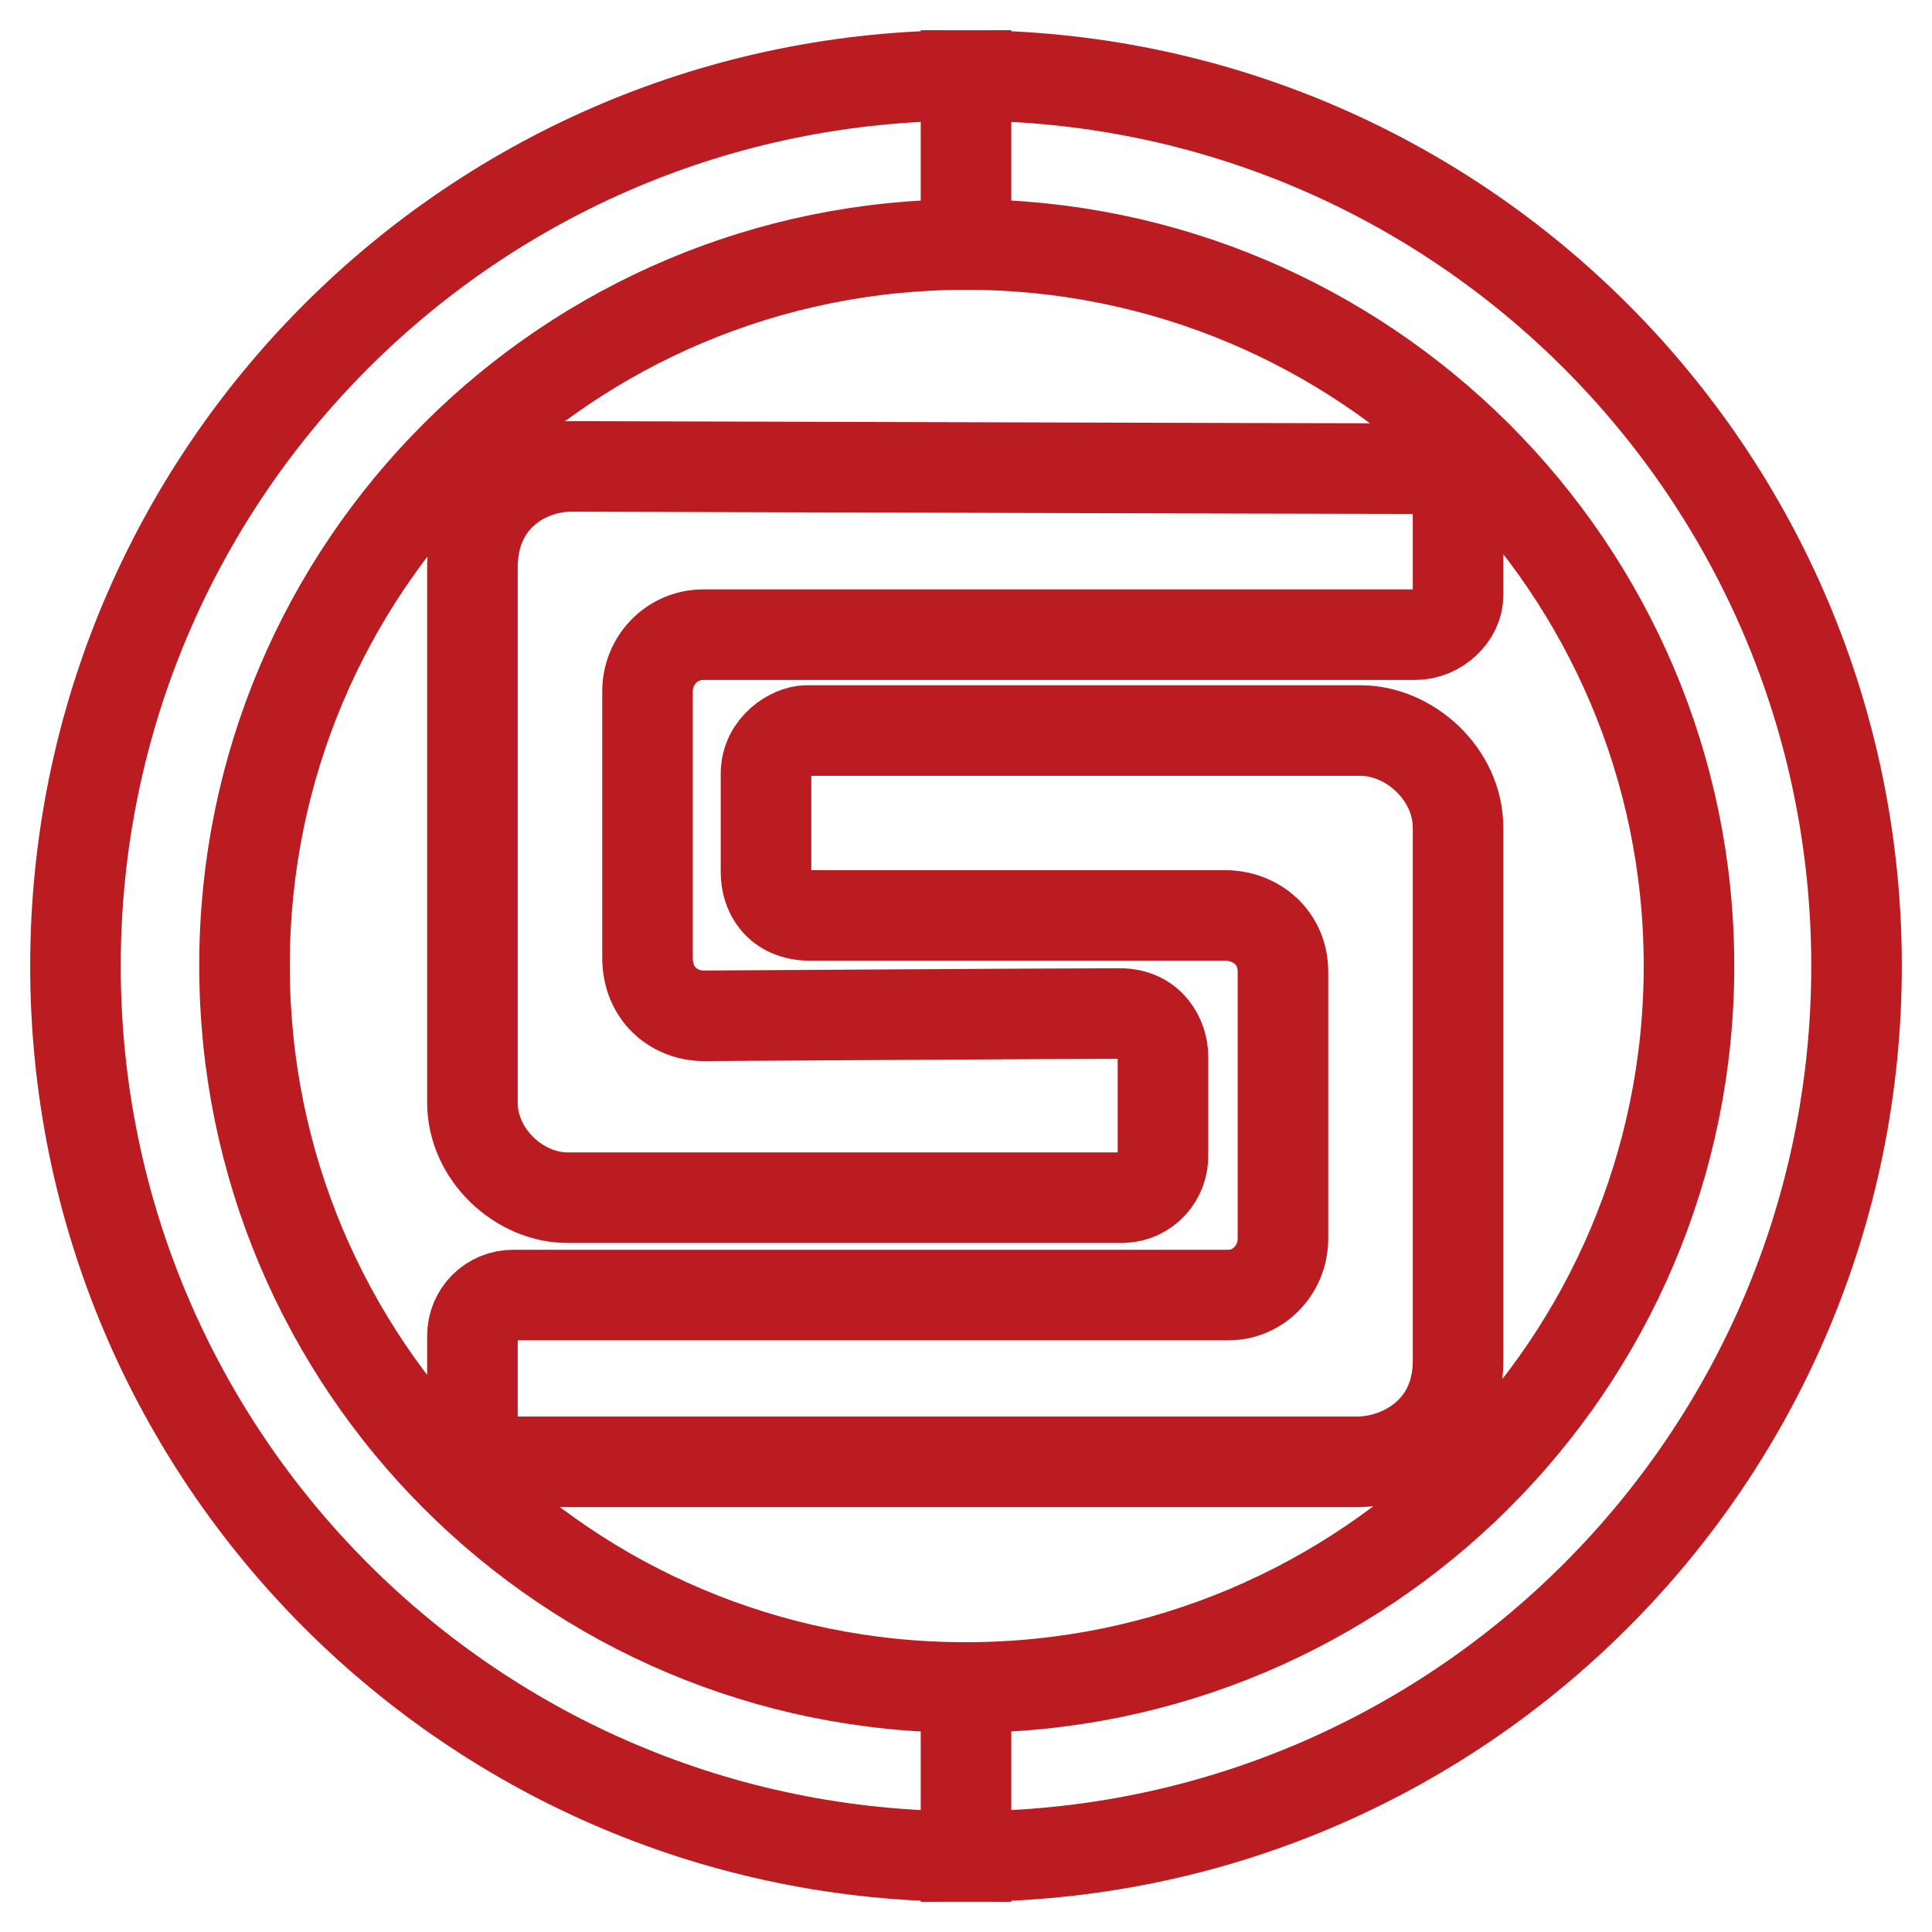
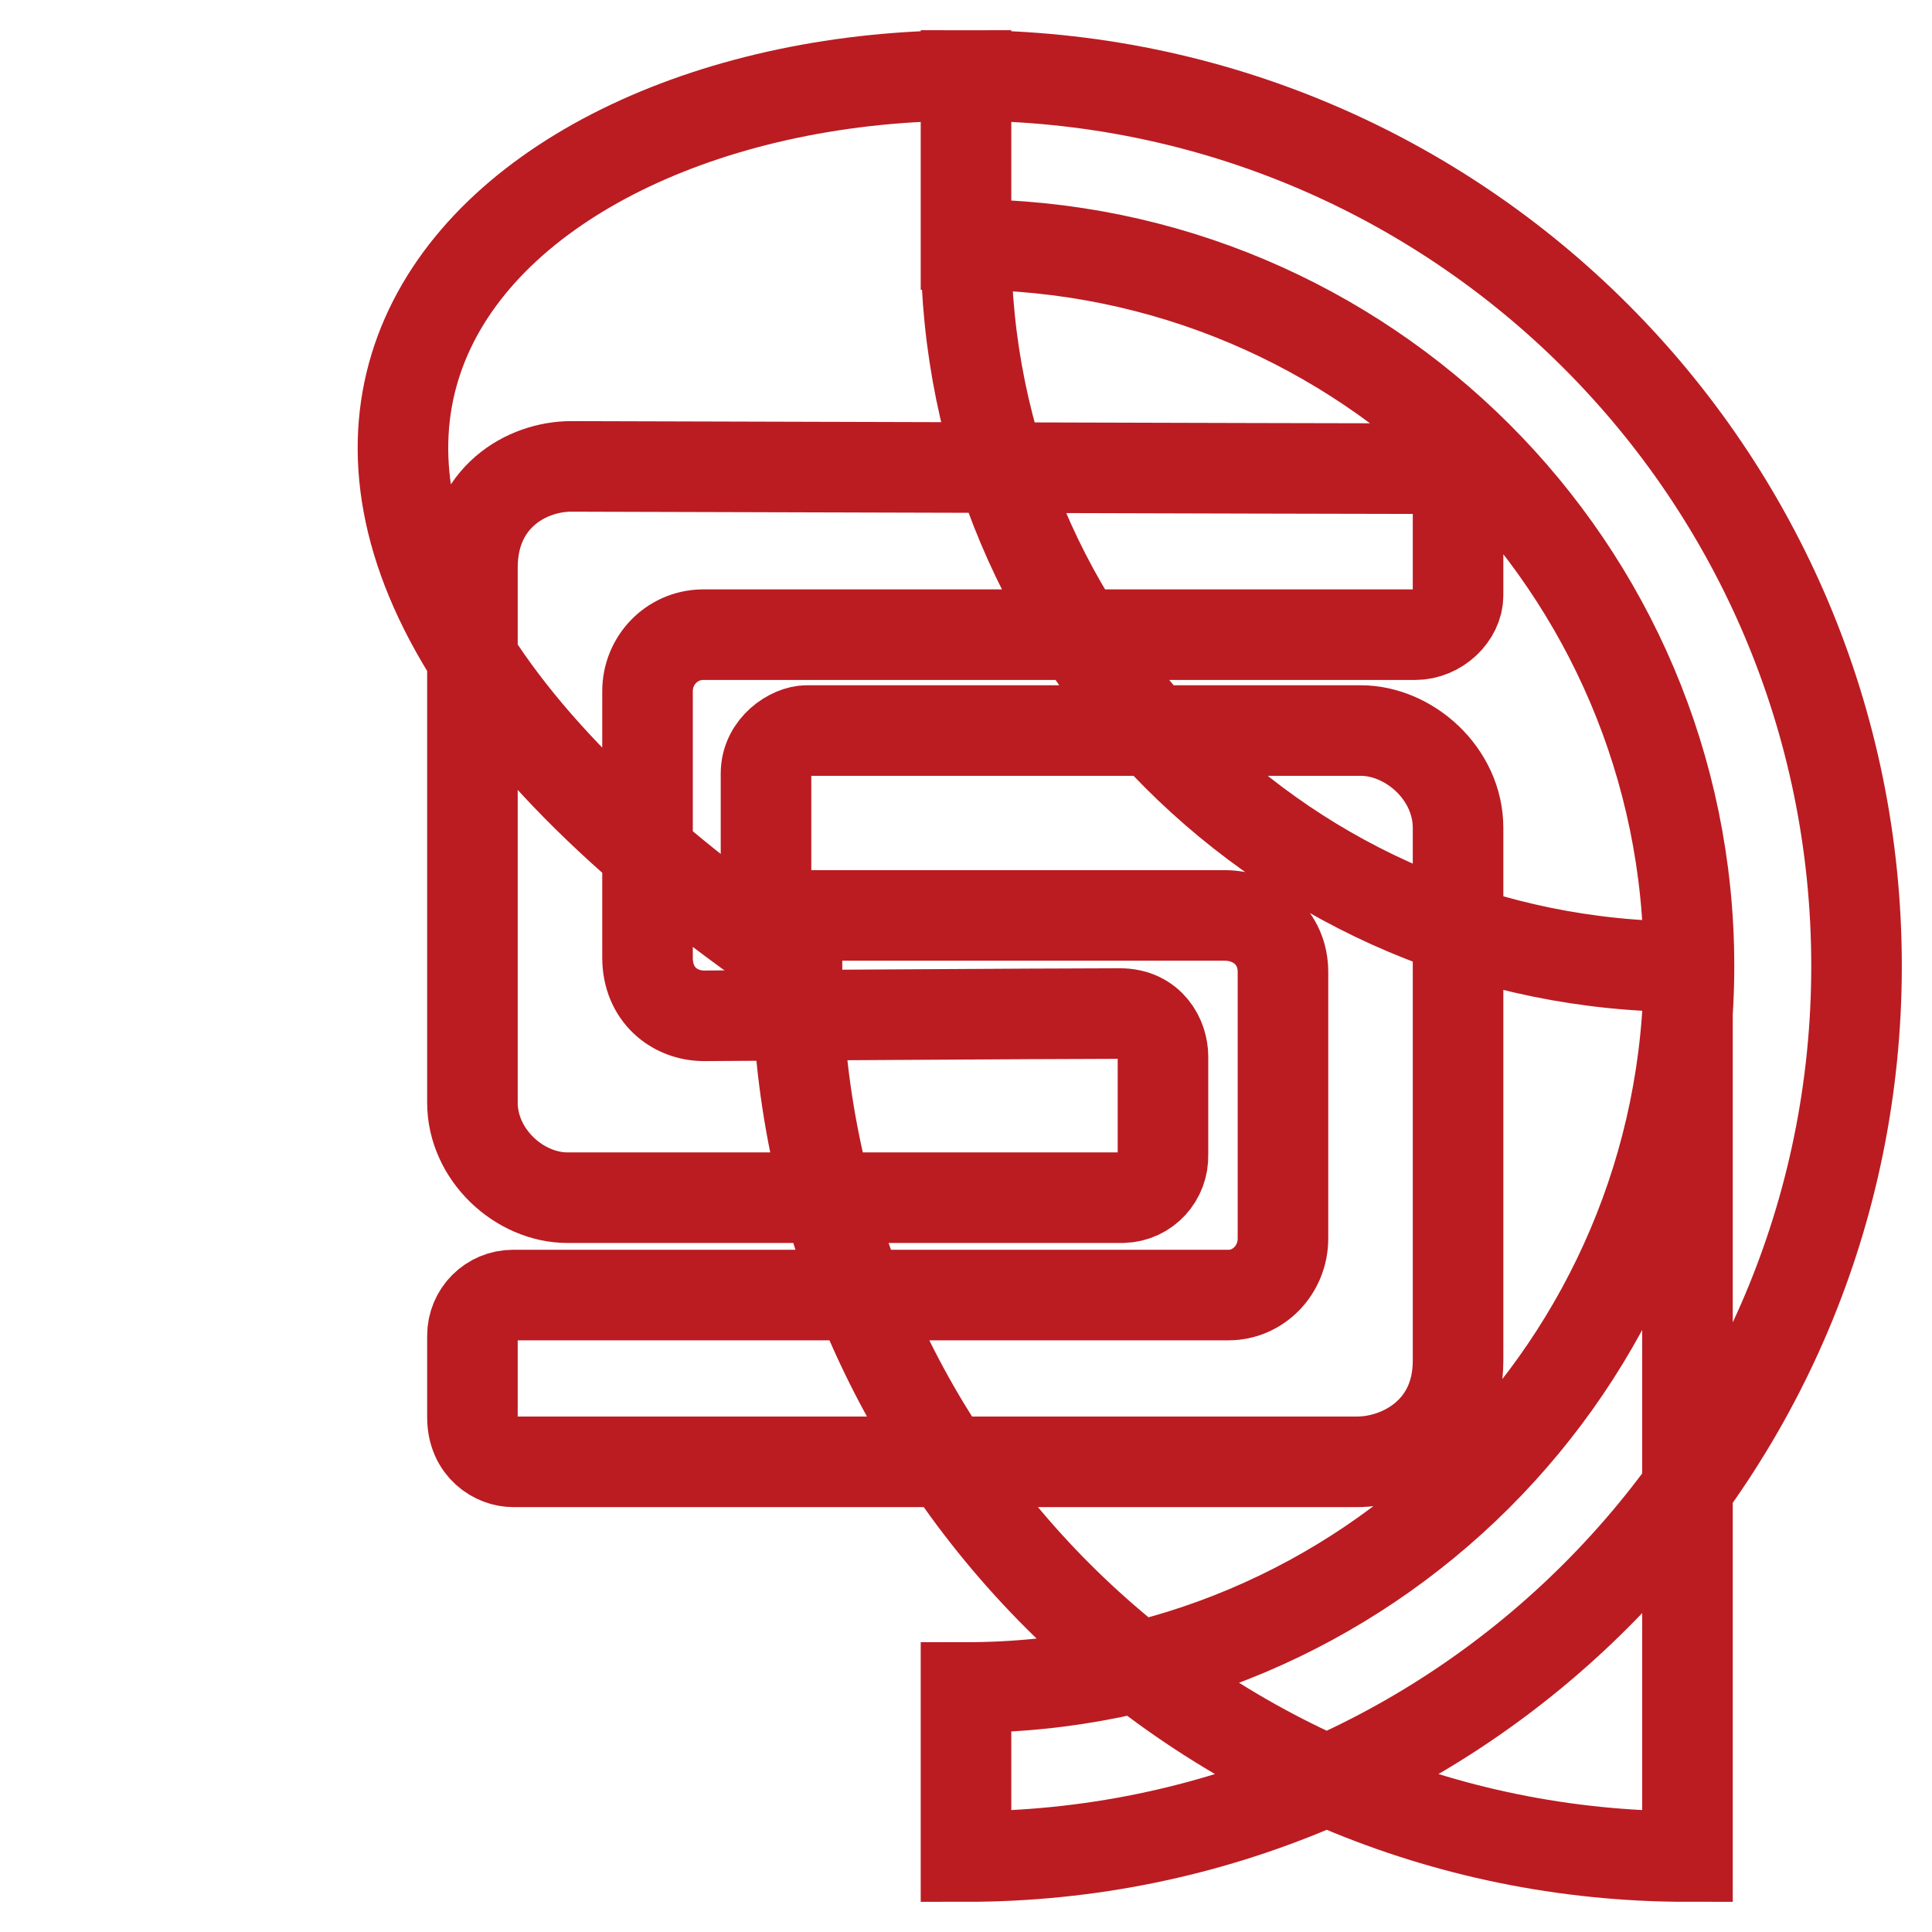
<svg xmlns="http://www.w3.org/2000/svg" version="1.1" x="0px" y="0px" viewBox="0 0 256 256" enable-background="new 0 0 256 256" xml:space="preserve">
  <g>
-     <path stroke-width="12" fill-opacity="0" stroke="#ba1c22" d="M128,10v22.4c-52.8,0-95.6,42.7-95.6,95.5c0,0,0,0.1,0,0.1c0,52.8,42.7,95.6,95.5,95.6c0,0,0.1,0,0.1,0V246 c-65.2,0-118-52.8-118-118c0,0,0,0,0,0C10,62.8,62.8,10,128,10C128,10,128,10,128,10z M128,246v-22.4c52.8,0,95.8-42.8,95.8-95.6 c0-52.8-43-95.6-95.8-95.6V10c65.2,0,118,52.8,118,118c0,0,0,0,0,0C246,193.2,193.2,246,128,246C128,246,128,246,128,246z  M179.8,193.7H68c-2.3,0-5.4-1.8-5.4-5.9V177c0-3,2.4-5.4,5.4-5.4h94.8c3.9,0,7.2-3.3,7.2-7.5v-35.3c0-4.6-3.6-7.5-7.7-7.5h-54.9 c-4.4,0-5.9-3.1-5.9-5.7v-13.1c0-3.6,3.4-5.7,5.4-5.7h73.4c6.4,0,12.9,5.7,12.9,12.9v70.6C193.2,189.6,185.7,193.7,179.8,193.7 L179.8,193.7z M75.7,61.8c2.8,0,101,0.3,111.8,0.3c2.6,0,5.7,1.5,5.7,5.7v11.1c0,2.6-2.6,5.2-5.7,5.2H93c-4,0.1-7.2,3.4-7.2,7.5 v35.3c0,4.9,3.6,7.7,7.5,7.7c2.8,0,45.4-0.3,55.1-0.3c4.1,0,5.7,3.3,5.7,5.7V153c0.1,3-2.2,5.6-5.3,5.7c0,0-0.1,0-0.1,0H75.2 c-6.4,0-12.6-5.7-12.6-12.6V75.2C62.6,65.9,69.8,61.8,75.7,61.8L75.7,61.8z" />
+     <path stroke-width="12" fill-opacity="0" stroke="#ba1c22" d="M128,10v22.4c0,0,0,0.1,0,0.1c0,52.8,42.7,95.6,95.5,95.6c0,0,0.1,0,0.1,0V246 c-65.2,0-118-52.8-118-118c0,0,0,0,0,0C10,62.8,62.8,10,128,10C128,10,128,10,128,10z M128,246v-22.4c52.8,0,95.8-42.8,95.8-95.6 c0-52.8-43-95.6-95.8-95.6V10c65.2,0,118,52.8,118,118c0,0,0,0,0,0C246,193.2,193.2,246,128,246C128,246,128,246,128,246z  M179.8,193.7H68c-2.3,0-5.4-1.8-5.4-5.9V177c0-3,2.4-5.4,5.4-5.4h94.8c3.9,0,7.2-3.3,7.2-7.5v-35.3c0-4.6-3.6-7.5-7.7-7.5h-54.9 c-4.4,0-5.9-3.1-5.9-5.7v-13.1c0-3.6,3.4-5.7,5.4-5.7h73.4c6.4,0,12.9,5.7,12.9,12.9v70.6C193.2,189.6,185.7,193.7,179.8,193.7 L179.8,193.7z M75.7,61.8c2.8,0,101,0.3,111.8,0.3c2.6,0,5.7,1.5,5.7,5.7v11.1c0,2.6-2.6,5.2-5.7,5.2H93c-4,0.1-7.2,3.4-7.2,7.5 v35.3c0,4.9,3.6,7.7,7.5,7.7c2.8,0,45.4-0.3,55.1-0.3c4.1,0,5.7,3.3,5.7,5.7V153c0.1,3-2.2,5.6-5.3,5.7c0,0-0.1,0-0.1,0H75.2 c-6.4,0-12.6-5.7-12.6-12.6V75.2C62.6,65.9,69.8,61.8,75.7,61.8L75.7,61.8z" />
  </g>
</svg>